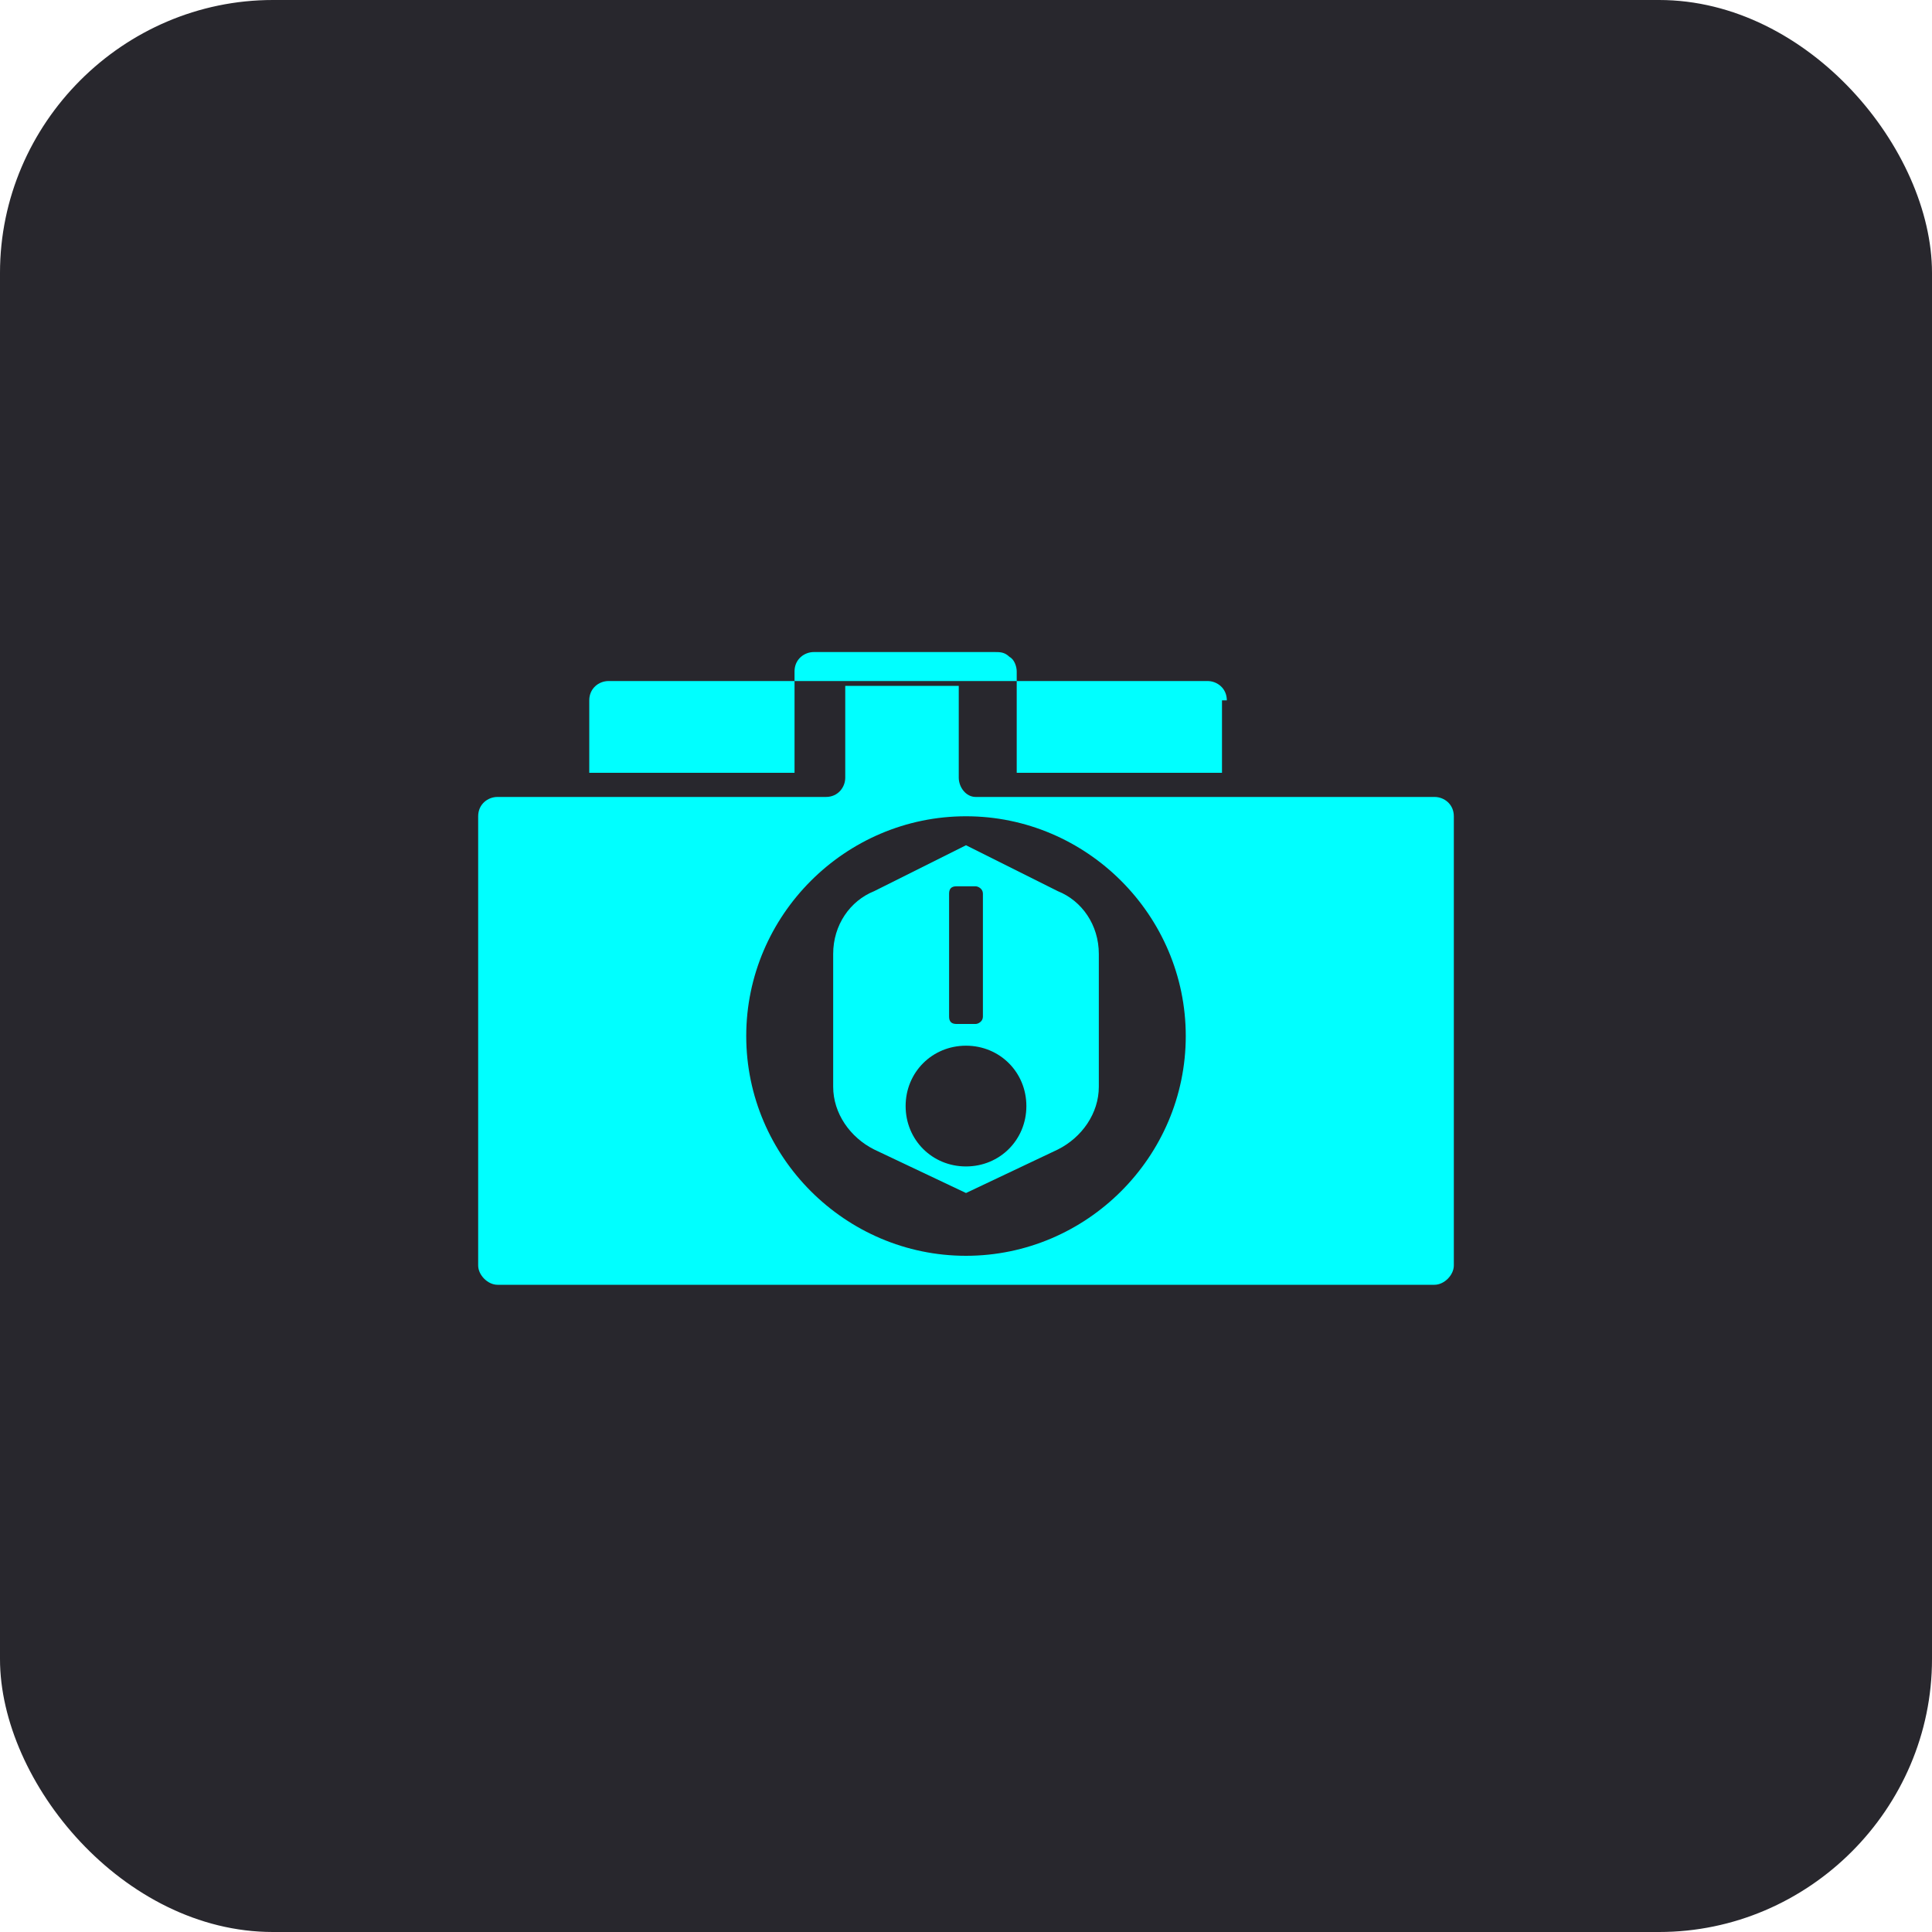
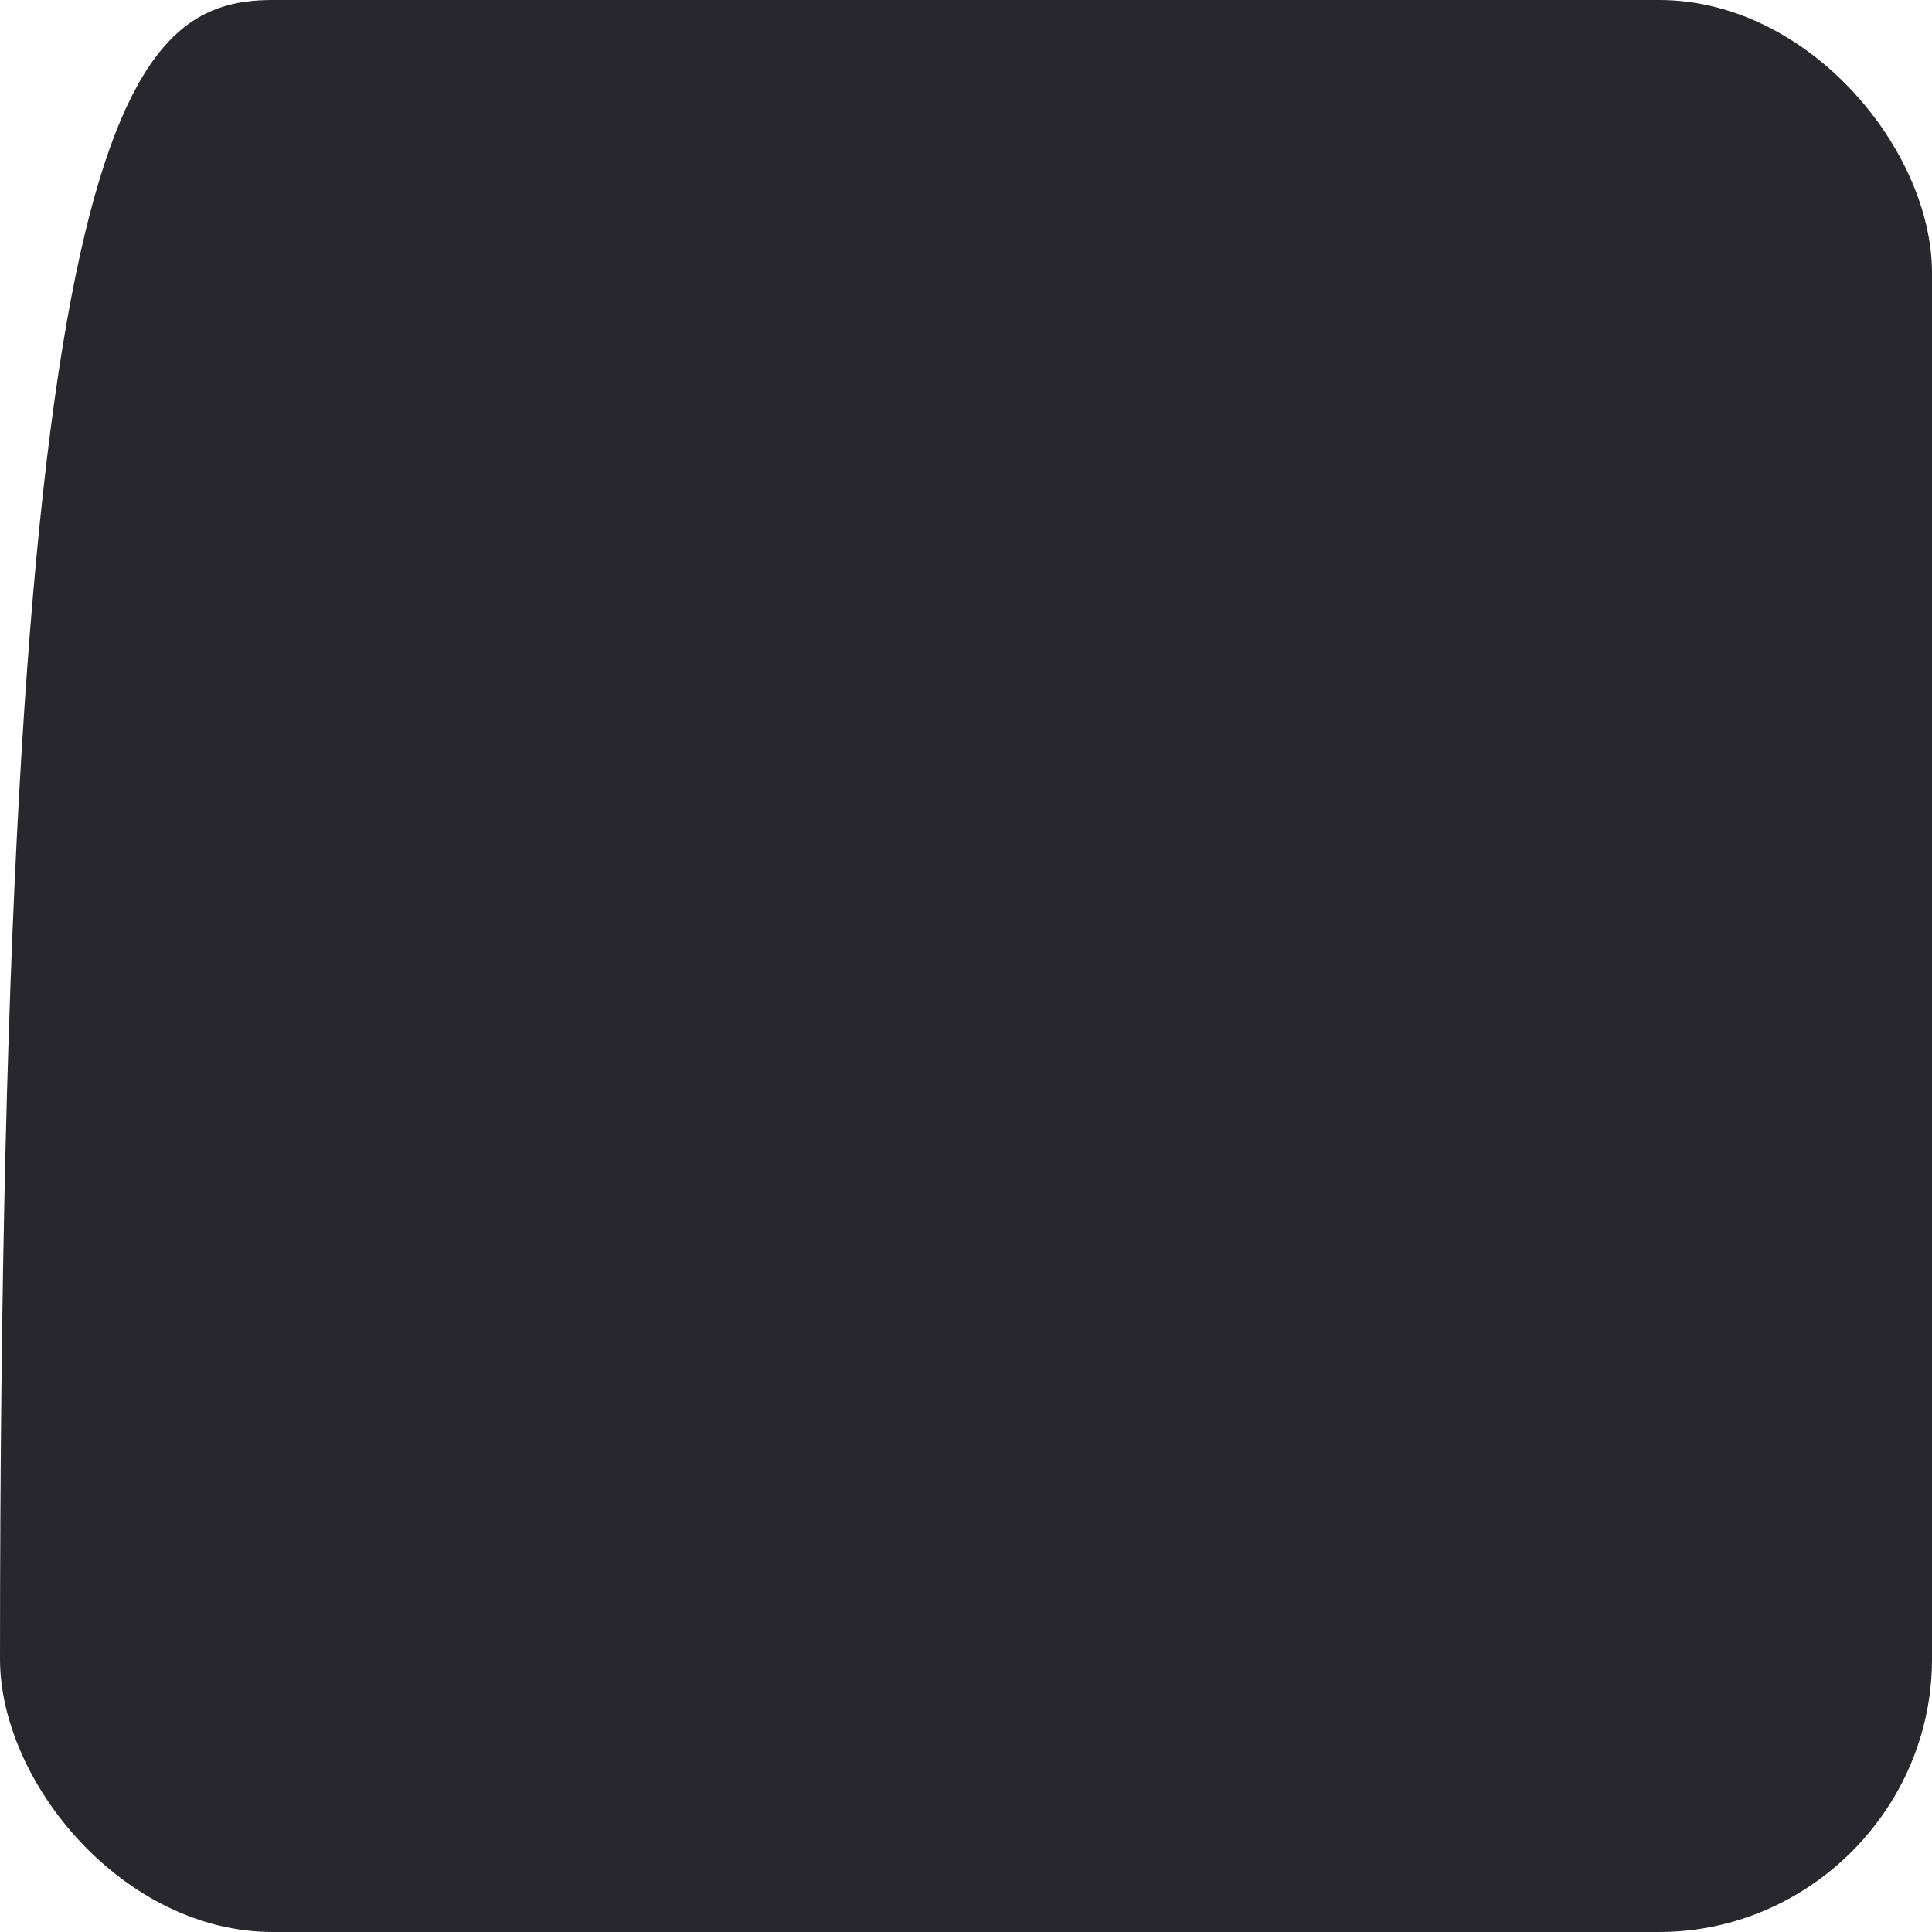
<svg xmlns="http://www.w3.org/2000/svg" width="800pt" height="800pt" viewBox="0 0 800 800" version="1.1">
  <defs />
-   <path fill-rule="evenodd" fill="#28272d" d="M113,0 L687,0 C749,0 800,62 800,113 L800,687 C800,749 749,800 687,800 L113,800 C51,800 0,738 0,687 L0,113 C0,51 51,0 113,0 Z" />
-   <path fill-rule="evenodd" fill="#00ffff" d="M594,330 L404,330 C400,330 397,326 397,322 L397,284 L350,284 L350,322 C350,326 347,330 342,330 L206,330 C202,330 198,333 198,338 L198,524 C198,528 202,532 206,532 L594,532 C598,532 602,528 602,524 L602,338 C602,333 598,330 594,330 M400,520 C350,520 309,479 309,429 C309,379 350,338 400,338 C450,338 491,379 491,429 C491,479 450,520 400,520" />
-   <path fill-rule="evenodd" fill="#00ffff" d="M506,290 L506,320 L421,320 L421,278 C421,276 420,273 418,272 C416,270 414,270 412,270 L337,270 C333,270 329,273 329,278 L329,320 L244,320 L244,290 C244,285 248,282 252,282 L500,282 C504,282 508,285 508,290 Z" />
-   <path fill-rule="evenodd" fill="#00ffff" d="M345,395 L345,450 C345,461 352,471 362,476 L400,494 L438,476 C448,471 455,461 455,450 L455,395 C455,383 448,373 438,369 L400,350 L362,369 C352,373 345,383 345,395 M400,483 C386,483 375,472 375,458 C375,444 386,433 400,433 C414,433 425,444 425,458 C425,472 414,483 400,483 M407,370 L407,421 C407,423 405,424 404,424 L396,424 C394,424 393,423 393,421 L393,370 C393,368 394,367 396,367 L404,367 C405,367 407,368 407,370" />
+   <path fill-rule="evenodd" fill="#28272d" d="M113,0 L687,0 C749,0 800,62 800,113 L800,687 C800,749 749,800 687,800 L113,800 C51,800 0,738 0,687 C0,51 51,0 113,0 Z" />
</svg>